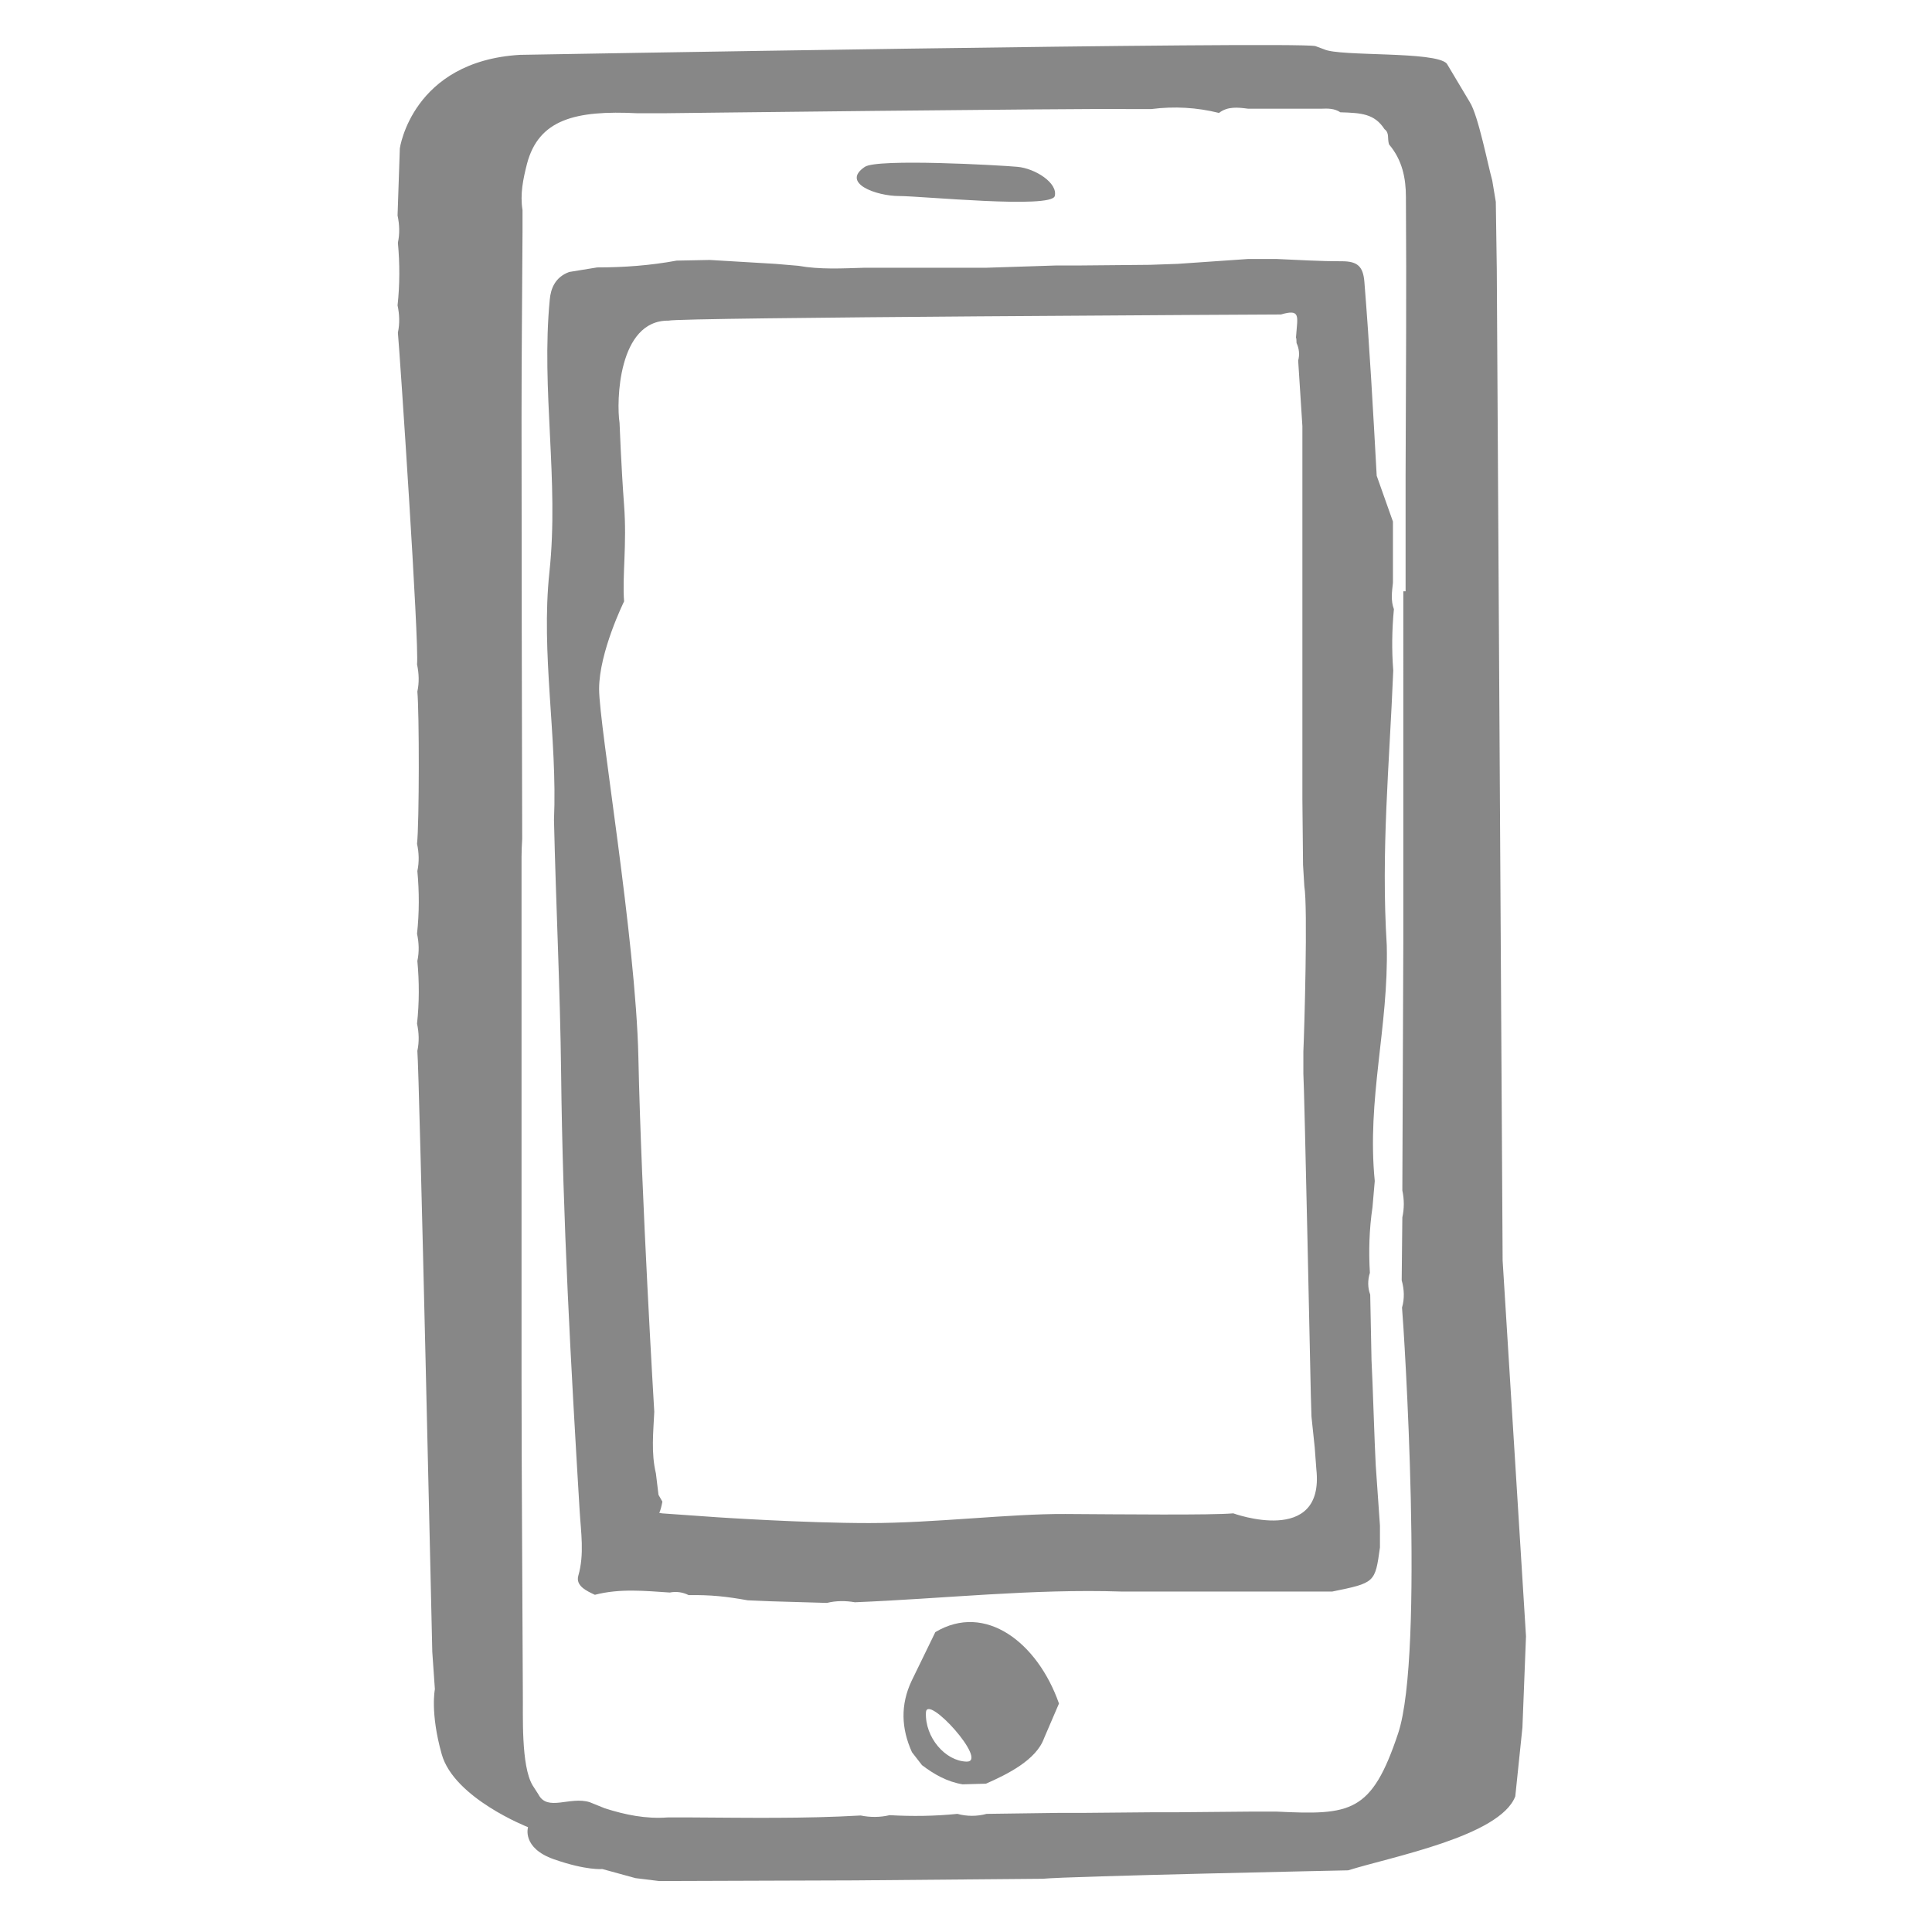
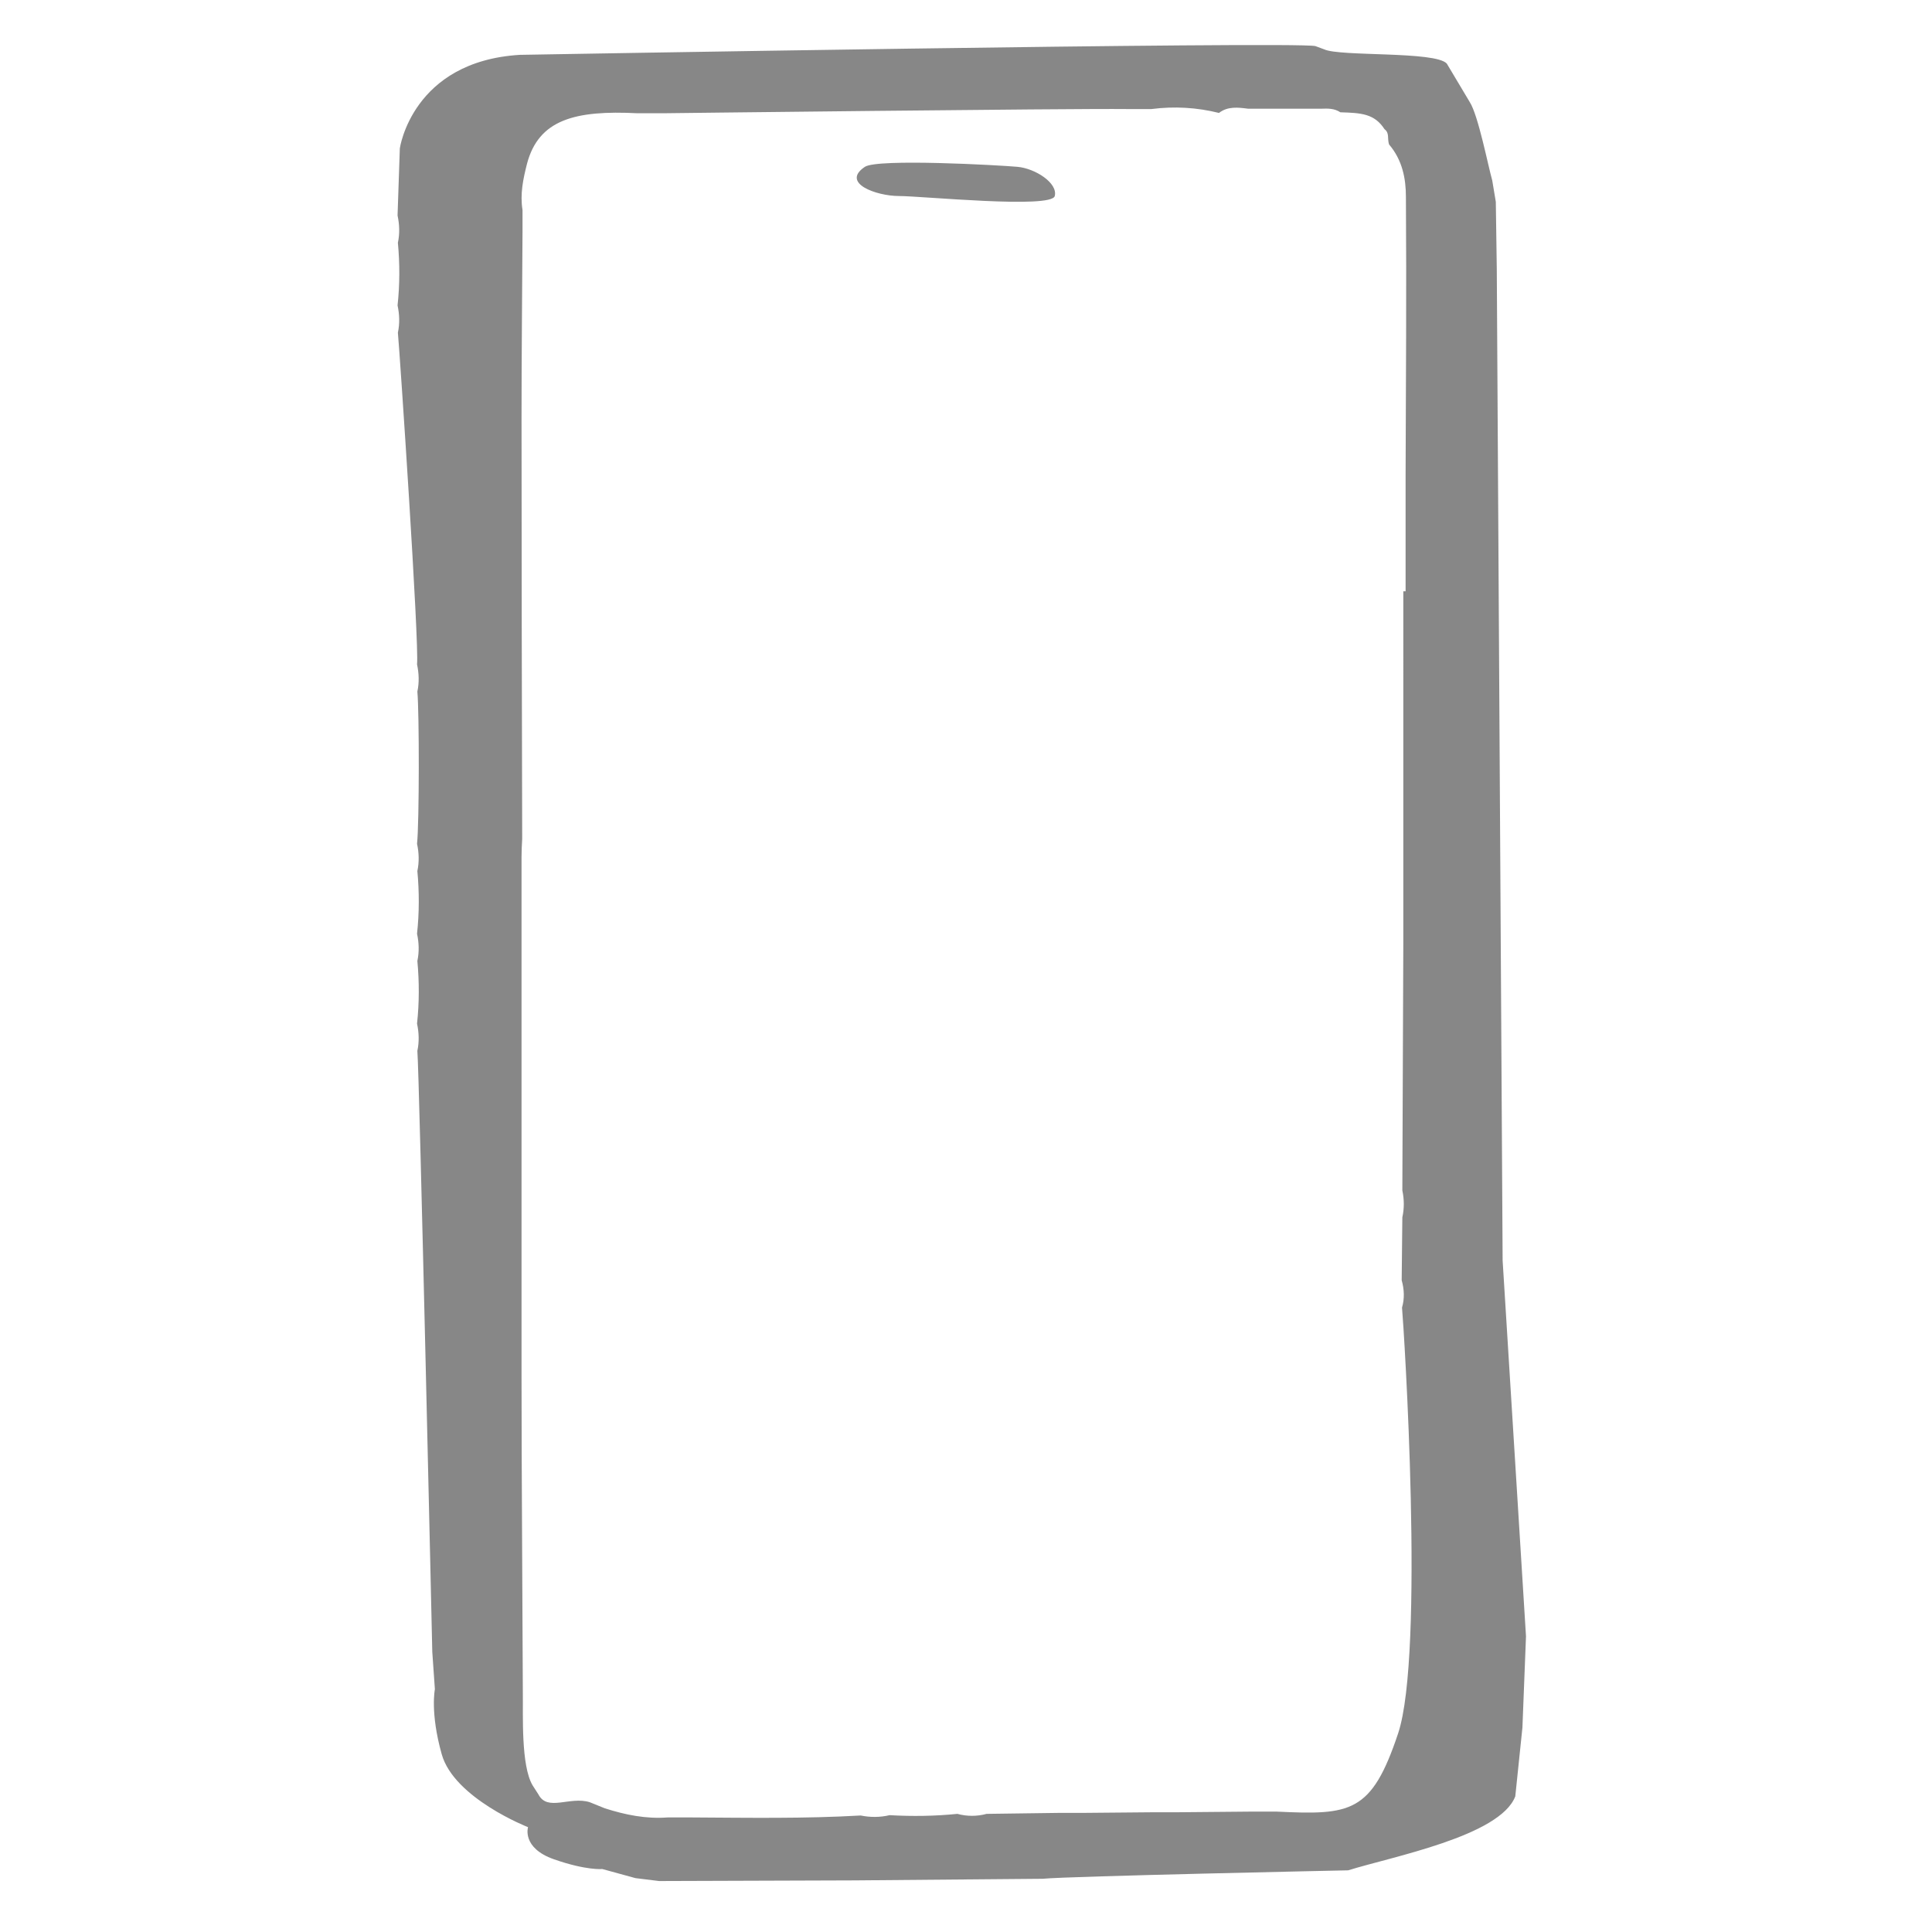
<svg xmlns="http://www.w3.org/2000/svg" id="Ebene_1" x="0px" y="0px" viewBox="0 0 595.3 595.3" style="enable-background:new 0 0 595.3 595.3;" xml:space="preserve">
  <style type="text/css"> .st0{fill:#878787;} </style>
  <path class="st0" d="M128.6,323.8c0.6-2.8,0.5-5.6-0.1-8.4c0.7-6.4,0.7-12.9,0.1-19.3c0.6-2.8,0.5-5.6-0.1-8.4 c0.7-6.4,0.7-12.9,0.1-19.3c0.6-2.8,0.5-5.7-0.1-8.4c0.7-6.4,0.7-40.5,0.1-46.9c0.6-2.8,0.5-5.6-0.1-8.4c0.7-6.4-5.3-95.8-5.9-102.2 c0.6-2.8,0.5-5.6-0.1-8.4c0.7-6.4,0.7-12.9,0.1-19.3c0.6-2.8,0.5-5.6-0.1-8.4l0.7-20.7c0,0,3.8-26.8,37-28.8 c0,0,238.3-4.2,245.1-2.7l2.7,1c4.9,2.3,34.3,0.5,37.8,4.4l7.1,11.9c2.6,4.1,5.6,19.5,6.9,24.1l1.1,6.6l0.3,20.7l1.8,305.5 l7.2,115.8l-1.1,28.1l-2.2,21.2c-4.7,12.3-38.1,18.6-51.5,22.8c0,0-86.1,1.8-94.1,2.6l-58.1,0.5l-60.1,0.2l-7.3-0.9l-10.2-2.8 c0,0-4.9,0.5-14.9-3s-8-9.9-8-9.9s-22.8-8.9-26.6-22.5c-3.6-12.8-2.1-20-2.1-20l-0.8-11.5C133.2,509.1,129.2,330.2,128.6,323.8z M433.1,182.2v-35.5c0.1-28.7,0.3-57.3,0.1-86c0-5.7-1.1-11.4-5.2-16.2c-0.6-1.9,0.2-3.5-1.4-4.7c-3.1-4.8-7.2-5-13.6-5.2 c-1.8-1.2-3.8-1.2-6-1.1h-22.4c-3.1-0.4-6.3-0.8-9,1.3c-6.8-1.7-13.8-2.1-20.8-1.2h-7.6c-17.4-0.2-143.1,1.3-143.1,1.3h-7.6 c-19.4-1-30.5,2-34.1,15.5c-1.2,4.7-2.2,9.4-1.4,14.3v6.9c-0.1,19.1-0.3,38.2-0.3,57.2c0,43.3,0.1,86.5,0.2,129.7 c-0.1,1.8-0.2,3.6-0.2,5.5c0,53.4,0,106.8,0,160.2c0,30.1,0.3,67.3,0.4,97.4c0.1,6.8-0.6,22.4,3,28.5l1.8,2.8 c2.8,5.4,9.7,0.5,15.8,2.4l4.7,1.9c6.3,2,12.6,3.3,19.3,2.8h7.4c17.4,0.1,34.8,0.4,52.1-0.6c2.9,0.6,6,0.6,8.9-0.1 c7,0.4,14,0.3,20.9-0.4c2.9,0.8,6.1,0.8,9,0l22.3-0.3h7.4l22.3-0.2h7.4l22.3-0.2h7.6c22.9,1.1,29.3,0.5,37.5-24.1 s1.8-124.7,1.2-131.2c0.8-2.7,0.7-5.6-0.1-8.4l0.2-19.4c0.6-2.7,0.6-5.5,0-8.3l0.3-76.1V182.2H433.1z" />
-   <path class="st0" d="M425.2,470.1v6.7c-1.5,10.9-1.5,10.9-14.7,13.6h-64.9c-27.5-0.9-54.8,2.2-82.2,3.3c-2.8-0.5-5.8-0.5-8.6,0.2 l-17.2-0.5l-7.2-0.3c-6.7-1.2-11.4-1.7-18.2-1.6c-1.8-0.9-3.8-1.2-5.8-0.8c-7.7-0.5-15.4-1.3-23.1,0.7c-2.6-1.2-6-2.8-5.1-5.9 c1.9-6.6,0.8-13.4,0.4-20.1c-2.7-44.8-5.2-89.7-5.7-134.6c-0.3-26-1.6-52-2.2-78.1c1.1-25.5-4.1-51.2-1.4-76.5 c3-28.1-2.6-56,0.1-83.9c0.3-3.3,1.6-6.9,6-8.5l8.6-1.4c8.2,0,16.4-0.6,24.5-2.1l10.2-0.2l20.2,1.2l7.1,0.6 c6.7,1.2,13.5,0.8,20.3,0.6h37.5l21.7-0.7h7.2l21.6-0.2l8.6-0.3l21.7-1.5h8.7c7.4,0.3,12.8,0.7,20.2,0.7c4.9,0,6.5,1.7,6.9,6.3 c1.6,19.9,2.7,39.9,3.8,59.8l5,14.1c0,6.3,0,12.6,0,18.9c-0.3,2.7-0.7,5.5,0.3,8.1c-0.6,6.3-0.7,12.6-0.2,18.9 c-1.2,29.3-3.8,55.5-2,84.7c0.6,25.2-6.2,47.3-3.7,72.6l-0.7,8.1c-1,6.7-1.2,13.5-0.8,20.2c-0.7,2.2-0.7,4.6,0.1,6.7l0.4,20.2 l0.3,6.8l0.7,18.9l0.3,6.7L425.2,470.1z M190.9,130.3c0,0,0.5,13.4,1.4,25.4s-0.6,21.9,0,29.6c0,0-7.7,15.6-7.7,27 s11.3,76.9,12.1,113.4c0.9,43,4.9,109.3,4.9,109.3c-0.3,6.4-1,12.7,0.5,19l0.8,6.6l1.2,2.1c-1.3,7-2.7,2.7-0.2,3.6l17,1.2 c0,0,26.7,1.8,46.9,1.8s43.3-2.9,60.5-2.8s45,0.4,51.7-0.2c0,0,28.2,10.3,25.6-13.6l-0.5-6.7l-1-9.5l-0.2-6.7c0,0-2-95.3-2.3-99V324 c0.3-6.4,1.4-44.6,0.3-50.9l-0.4-6.6l-0.2-20.2v-115l-1.3-20.2c0.5-1.8,0.3-3.7-0.5-5.4c-0.1-4-0.4,1.3-0.1-2.6 c0.4-5.6,1.4-8-4.7-6.2c0,0-185.9,0.9-188.7,1.9C190.4,98.6,189.9,123.9,190.9,130.3z" />
-   <path class="st0" d="M303.8,549.6l-7.2,0.2c-4.8-0.8-8.8-3.1-12.5-5.9l-3.1-4c-3.3-7.3-3.6-14.6-0.1-22l7.3-15 c15.4-9.2,31.5,3.2,38.1,22l-4.6,10.7C319.3,542.3,310.4,546.7,303.8,549.6z M297.8,542.8c7,0.2-12.3-21.2-12.5-15.1 C285,535.3,291.2,542.6,297.8,542.8L297.8,542.8z" />
  <path class="st0" d="M467.6,383.9" />
  <path class="st0" d="M266.5,51.4c3.9-2.6,41.5-0.5,47,0s12.5,5,11.5,9s-41,0-48,0S259,56.4,266.5,51.4z" />
</svg>